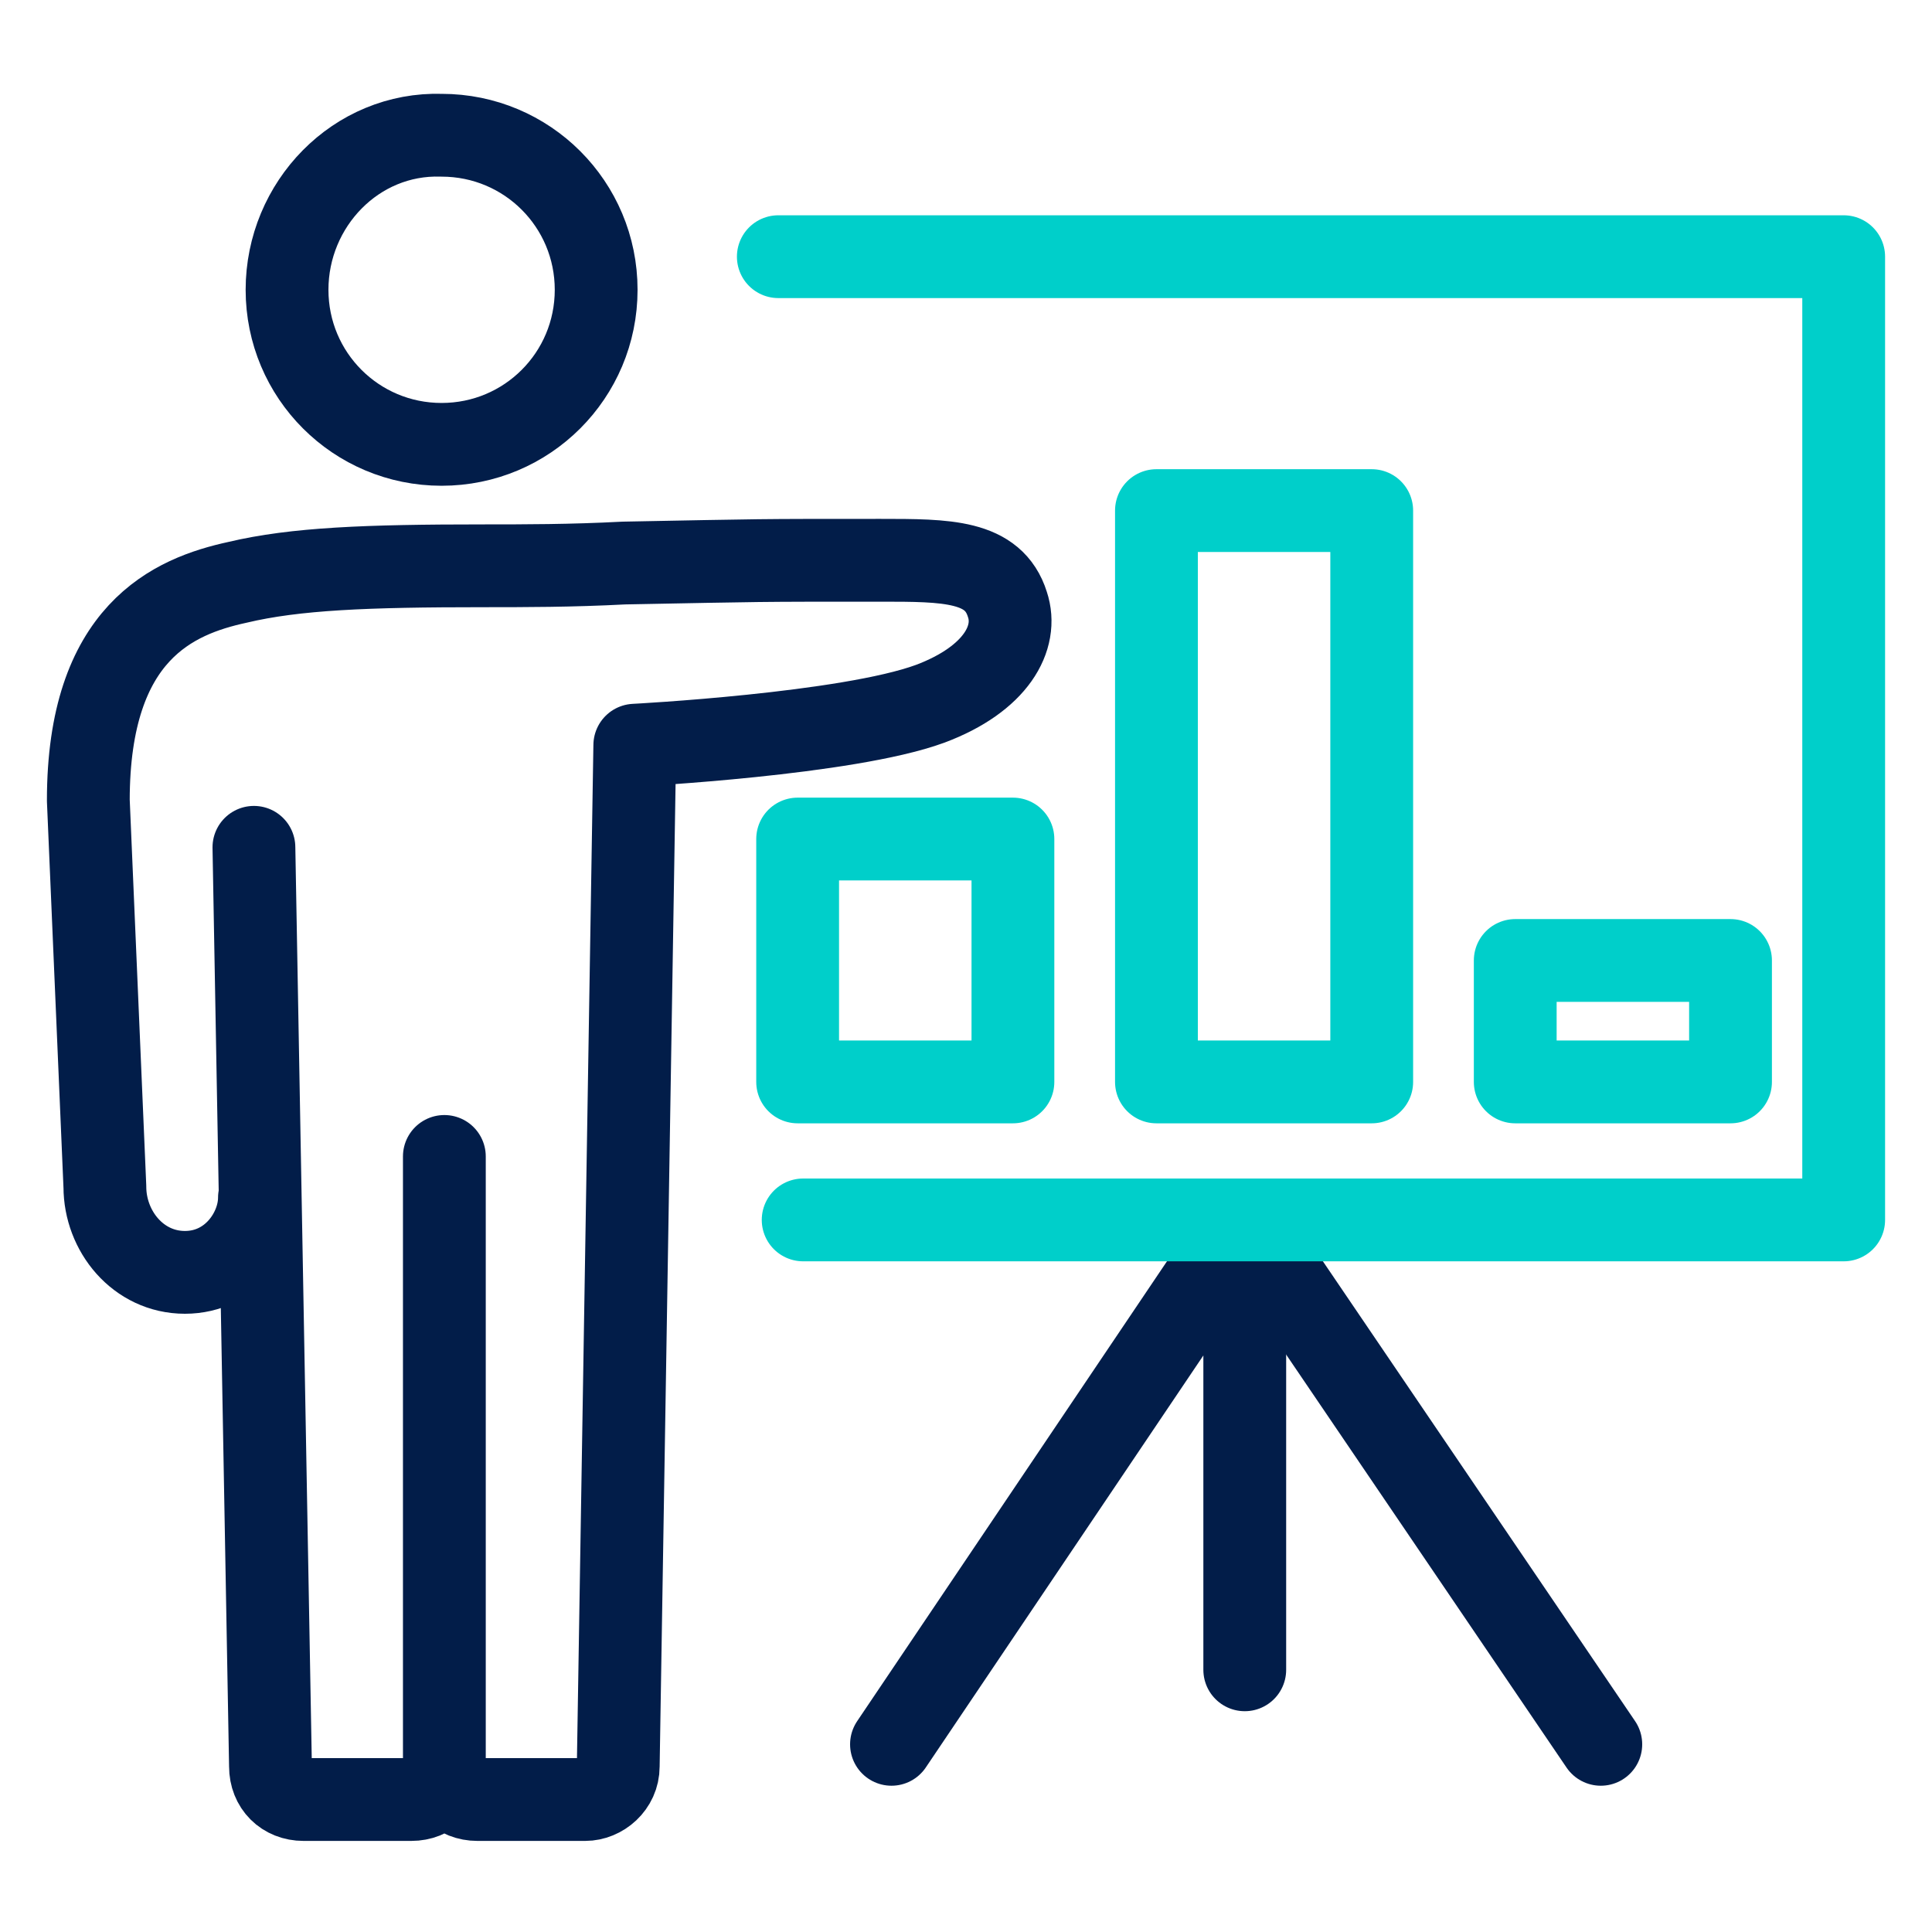
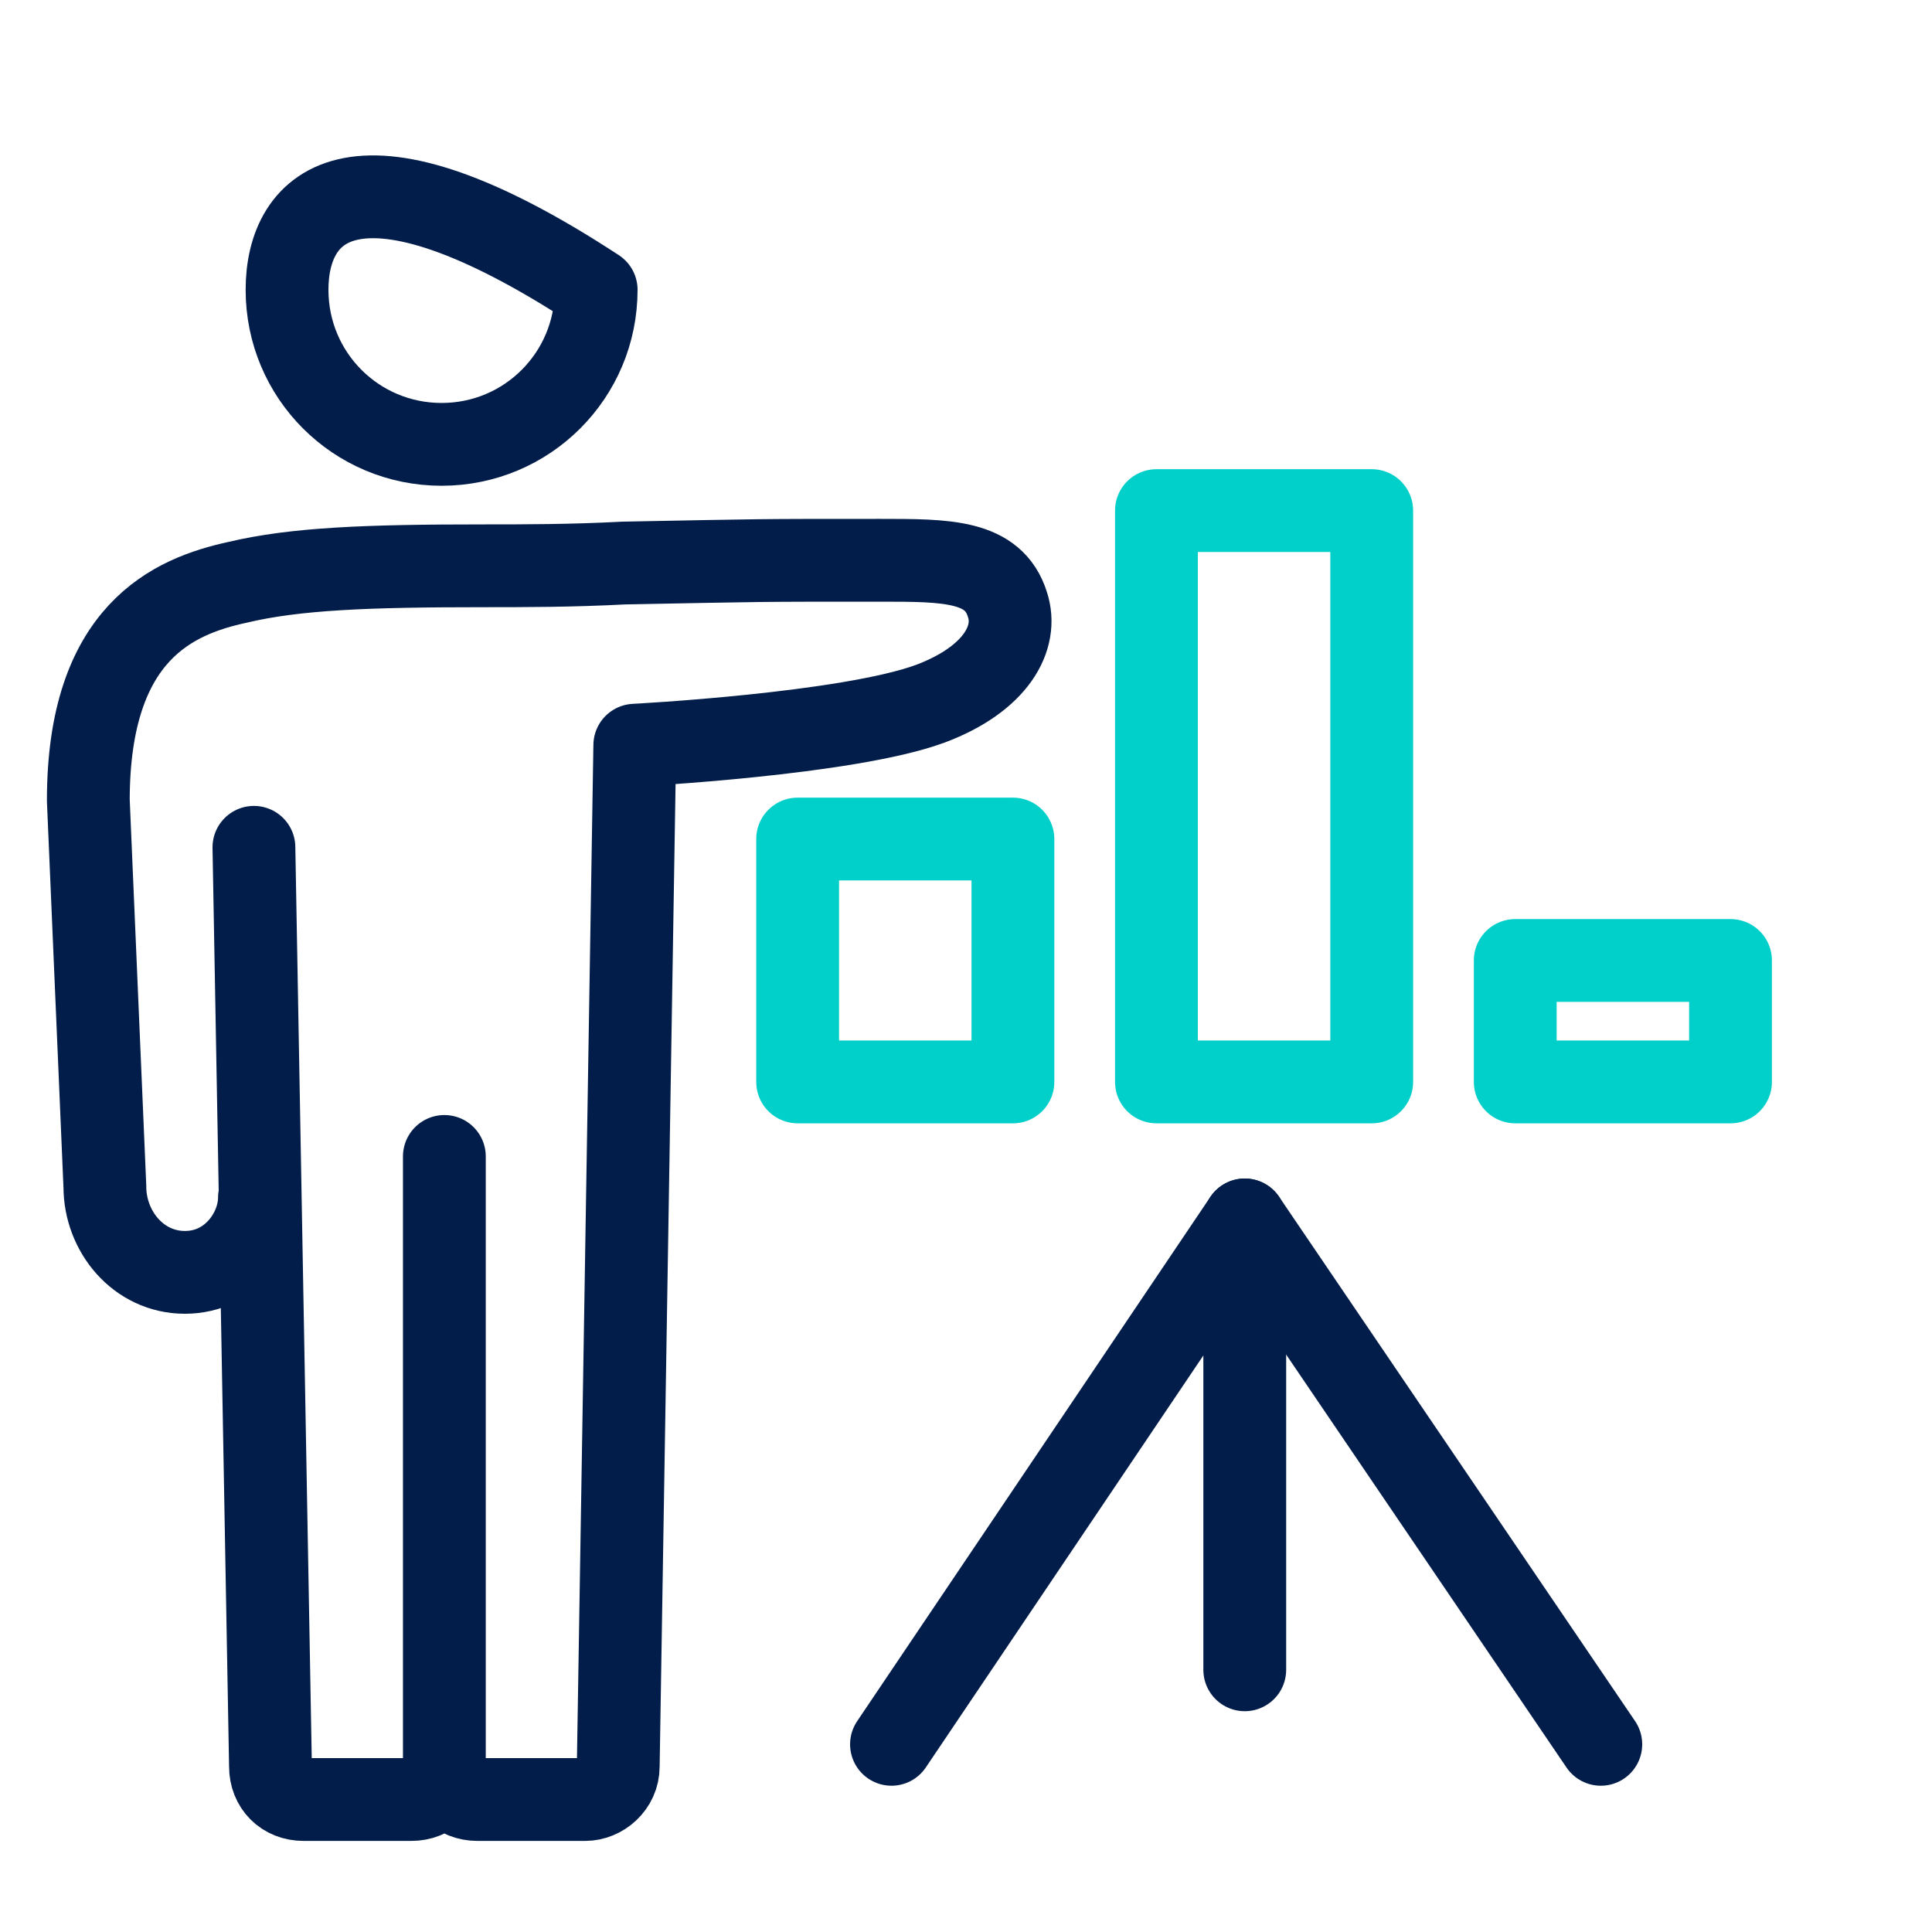
<svg xmlns="http://www.w3.org/2000/svg" version="1.1" id="Layer_1" x="0px" y="0px" viewBox="0 0 70 70" style="enable-background:new 0 0 70 70;" xml:space="preserve">
  <style type="text/css"> .st0{fill:none;stroke:#00CFCA;stroke-width:2;stroke-linecap:round;stroke-linejoin:round;} .st1{fill:none;stroke:#021D49;stroke-width:3;stroke-linecap:round;stroke-linejoin:round;} .st2{fill:none;stroke:#00CFCA;stroke-width:3;stroke-linecap:round;stroke-linejoin:round;} .st3{fill:none;stroke:#021D49;stroke-width:2;stroke-linecap:round;stroke-linejoin:round;} .st4{fill:none;stroke:#002955;stroke-width:3;stroke-linecap:round;stroke-linejoin:round;} .st5{fill:none;stroke:#021D49;stroke-linecap:round;stroke-linejoin:round;} </style>
  <g>
    <g>
      <polyline class="st1" points="32.3,63.2 45.1,44.2 45.1,60.5 " />
      <line class="st1" x1="45.1" y1="44.2" x2="58" y2="63.2" />
    </g>
    <g>
      <g>
-         <path class="st1" d="M10.4,10.5c0,3.1,2.5,5.6,5.6,5.6c3.1,0,5.6-2.5,5.6-5.6c0-3.1-2.5-5.6-5.6-5.6C12.9,4.8,10.4,7.4,10.4,10.5 z" />
+         <path class="st1" d="M10.4,10.5c0,3.1,2.5,5.6,5.6,5.6c3.1,0,5.6-2.5,5.6-5.6C12.9,4.8,10.4,7.4,10.4,10.5 z" />
        <path class="st1" d="M9.4,43.4c0,1.2-1,2.7-2.7,2.7c-1.7,0-2.9-1.5-2.9-3.1L3.2,29c0-6.1,3.1-7.4,5.4-7.9 c2.1-0.5,4.7-0.6,8.9-0.6c1.5,0,3.2,0,5.1-0.1c5.3-0.1,4.6-0.1,9.3-0.1c2.4,0,4.1,0,4.6,1.6c0.4,1.2-0.4,2.7-2.8,3.6 c-3,1.1-10.7,1.5-10.7,1.5l-0.6,37c0,0.7-0.6,1.2-1.2,1.2h-3.9c-0.7,0-1.2-0.5-1.2-1.2V41.9V64c0,0.7-0.5,1.2-1.2,1.2H11 c-0.7,0-1.2-0.5-1.2-1.2L9.2,30.7" />
-         <polyline class="st2" points="29.1,44.2 66.8,44.2 66.8,9.3 28.2,9.3 " />
      </g>
    </g>
    <rect x="28.9" y="30.4" class="st2" width="7.8" height="8.8" />
    <rect x="41.9" y="18.5" class="st2" width="7.8" height="20.7" />
    <rect x="54.9" y="34.8" class="st2" width="7.8" height="4.4" />
  </g>
</svg>